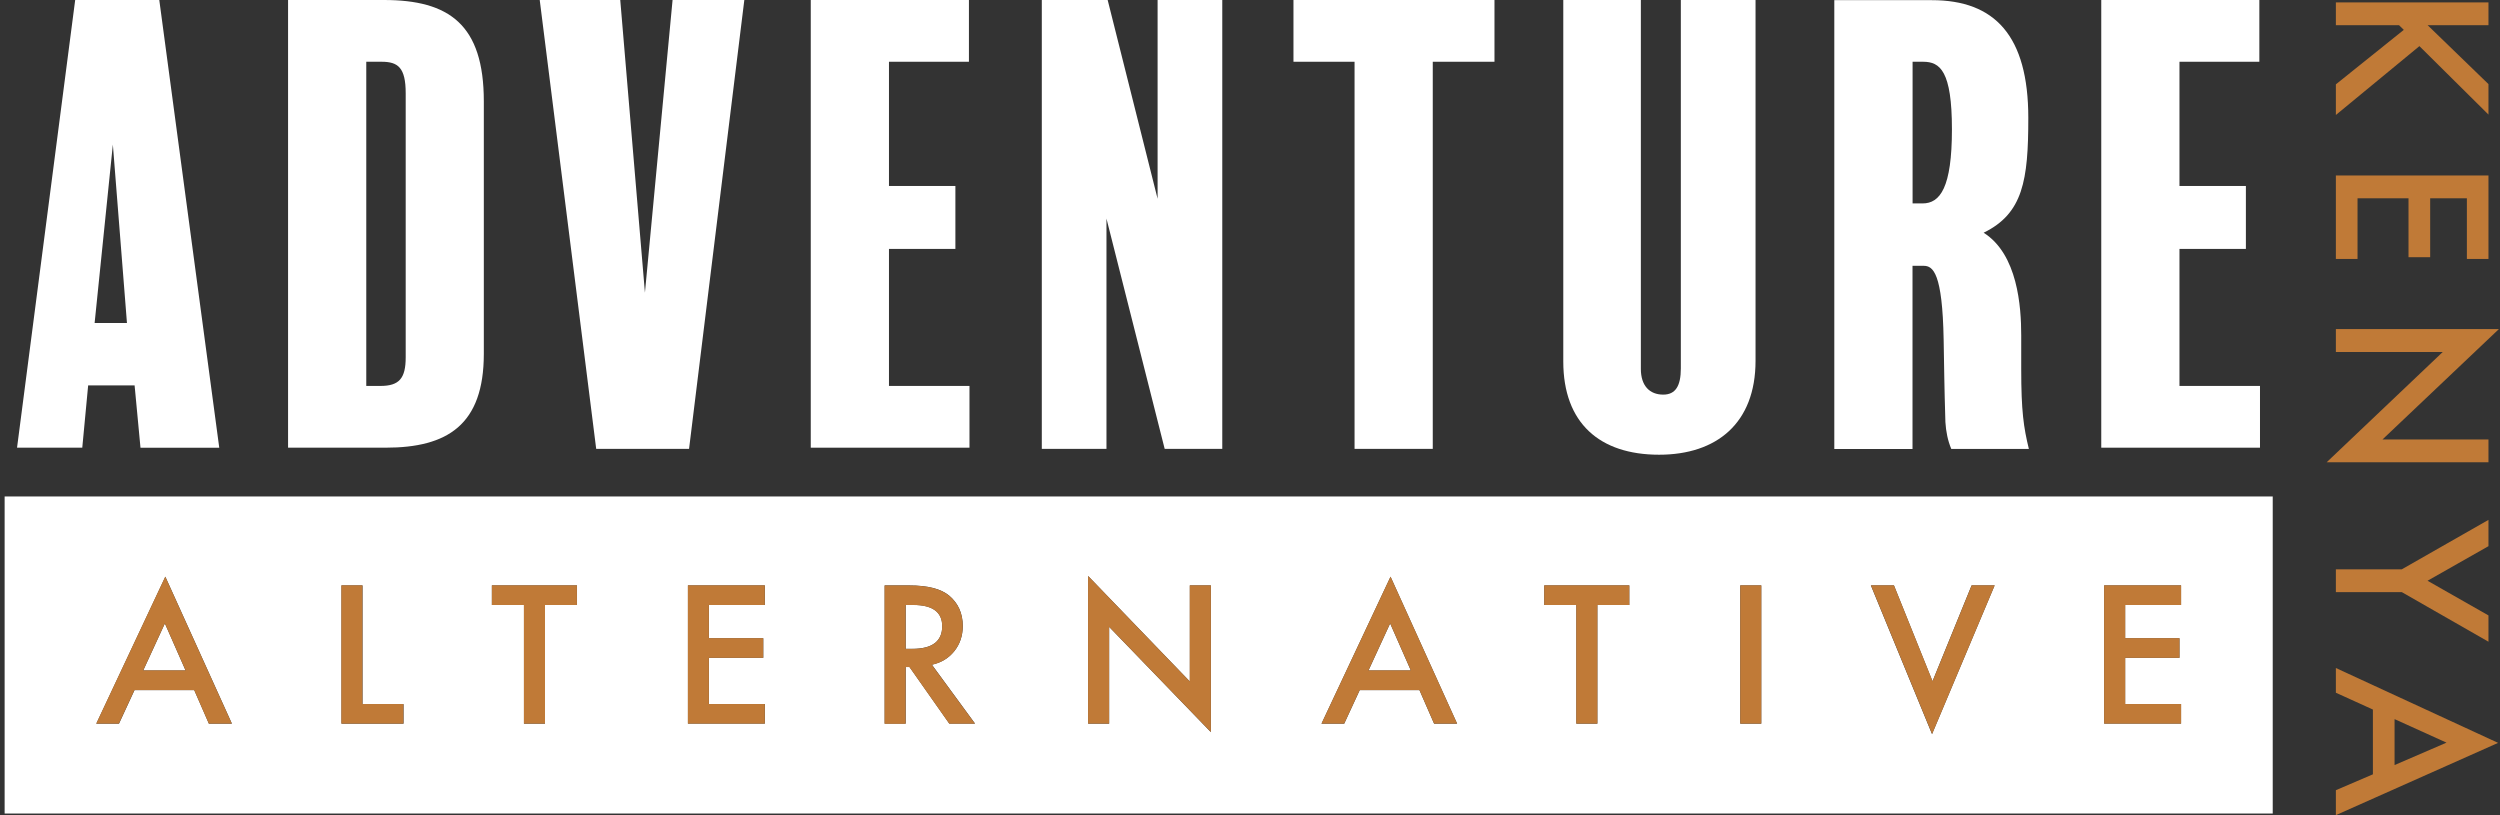
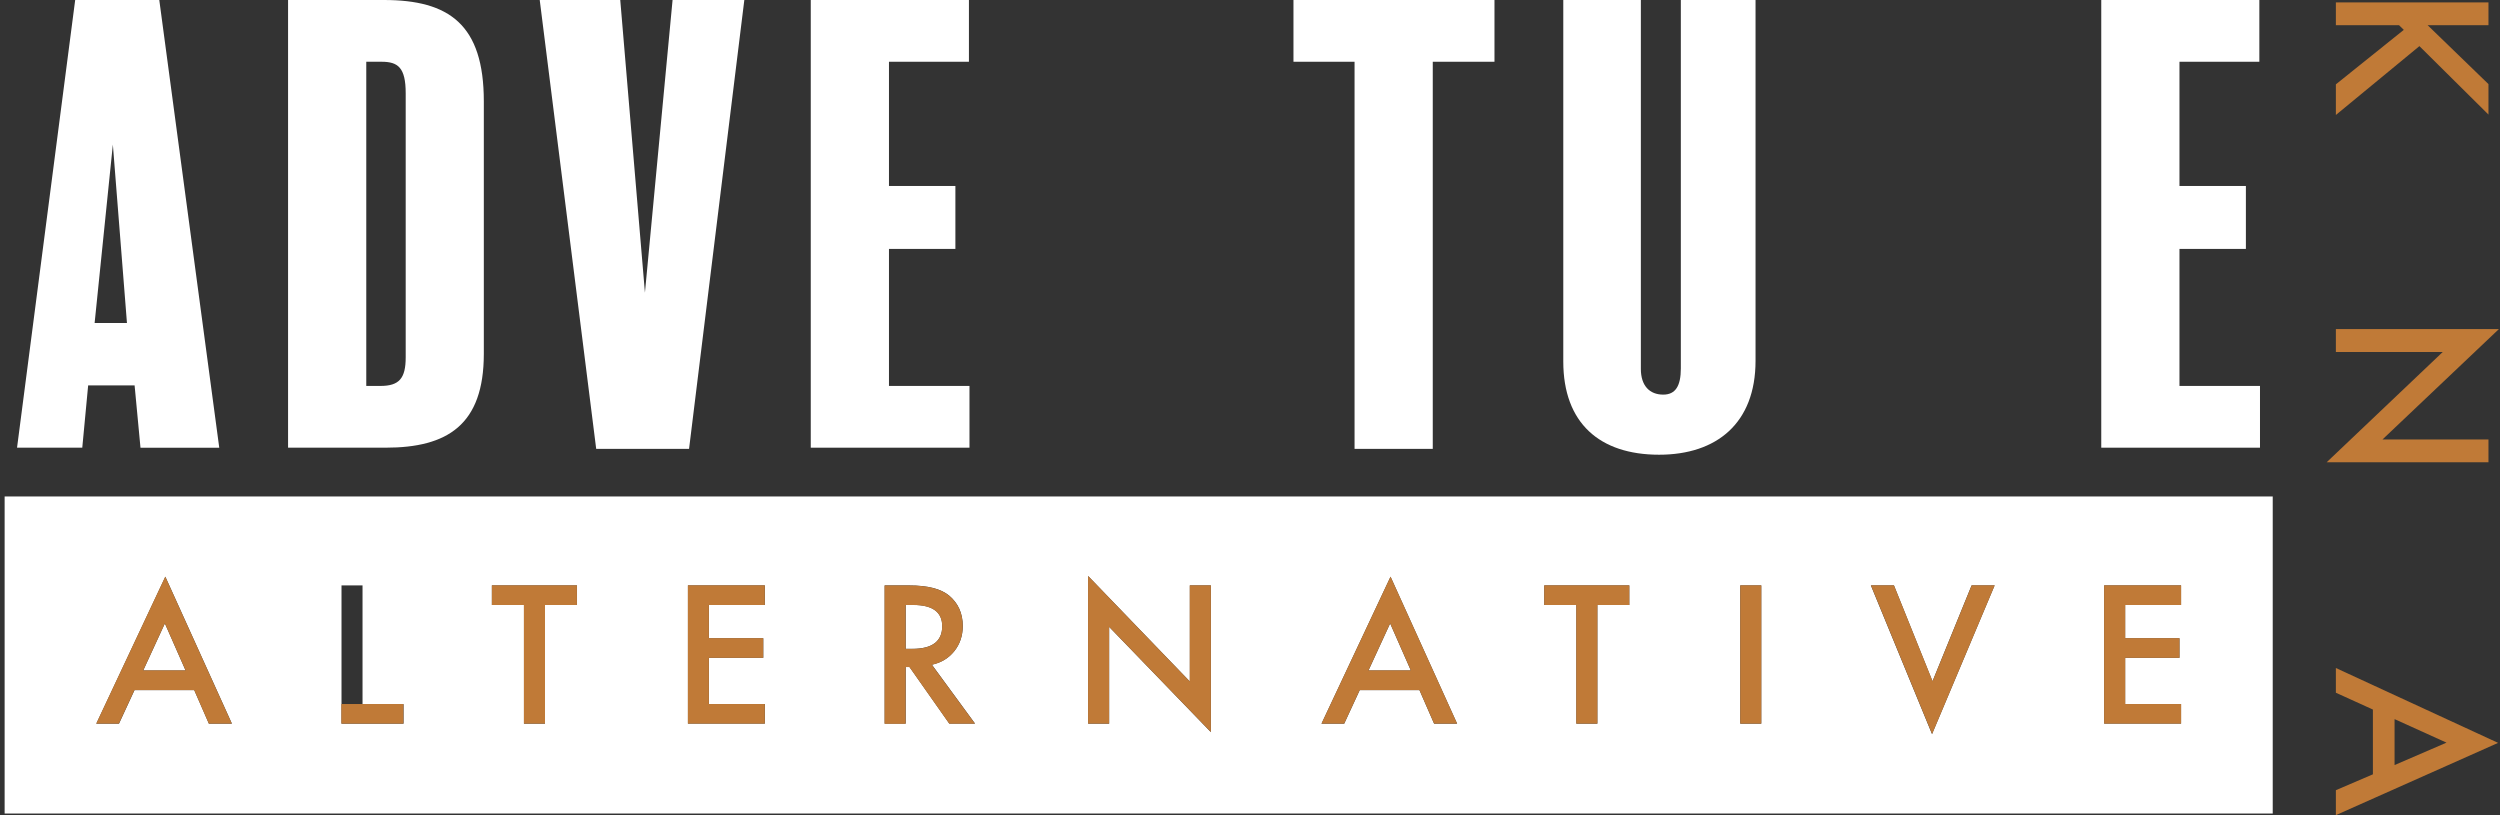
<svg xmlns="http://www.w3.org/2000/svg" width="230" height="75" viewBox="0 0 230 75" fill="none">
  <rect x="0" y="0" width="230" height="75" fill="#333333" stroke="none" />
  <g clip-path="url(#clip0_213_1208)">
    <path d="M8.111 35.455H12.383L12.925 41.194H20.172L14.654 0H6.917L1.568 41.187H7.569L8.111 35.447V35.455ZM10.383 13.303L11.68 29.715H8.705L10.383 13.303Z" fill="white" />
    <path d="M44.512 32.556V9.329C44.512 2.252 41.317 0 35.316 0H26.502V41.187H35.477C41.156 41.187 44.512 39.095 44.512 32.549V32.556ZM33.697 35.506V5.681H35.104C36.62 5.681 37.324 6.219 37.324 8.58V32.876C37.324 34.808 36.73 35.506 35.001 35.506H33.704H33.697Z" fill="white" />
    <path d="M63.393 41.296L68.478 0H61.877L59.334 26.925L57.063 0H49.655L54.85 41.296H63.393Z" fill="white" />
    <path d="M89.192 35.506H81.785V22.9H87.896V17.11H81.785V5.681H89.141V0H74.59V41.187H89.192V35.506Z" fill="white" />
-     <path d="M101.795 20.11L107.151 41.296H112.449V0H106.499V18.287L101.905 0H95.846V41.296H101.795V20.11Z" fill="white" />
    <path d="M124.619 41.296H131.814V5.681H137.492V0H118.999V5.681H124.619V41.296Z" fill="white" />
    <path d="M152.637 41.834C157.934 41.834 161.51 38.935 161.51 33.195V0H154.637V33.893C154.637 35.498 154.153 36.305 153.018 36.305C151.772 36.305 150.959 35.498 150.959 33.944V0H143.822V33.253C143.822 38.935 147.178 41.834 152.637 41.834Z" fill="white" />
-     <path d="M175.951 24.455H176.977C177.841 24.455 178.706 25.102 178.816 31.27C178.867 33.9 178.867 35.237 178.977 38.833C179.028 39.691 179.197 40.548 179.519 41.303H186.656C186.172 39.32 185.952 37.816 185.952 33.958V30.849C185.952 28.218 185.63 23.394 182.494 21.411C186.121 19.638 186.604 16.587 186.604 10.847C186.604 3.284 183.52 0.015 177.731 0.015H168.756V41.311H175.951V24.47V24.455ZM175.951 5.681H176.925C178.493 5.681 179.578 6.539 179.578 11.901C179.578 17.262 178.493 18.715 176.874 18.715H175.958V5.681H175.951Z" fill="white" />
    <path d="M207.919 35.506H200.511V22.9H206.622V17.11H200.511V5.681H207.86V0H193.316V41.187H207.919V35.506Z" fill="white" />
    <path d="M0.426 74.847H209.091V45.677H0.426V74.847ZM193.58 53.858H200.657V55.66H195.514V58.718H200.511V60.52H195.514V64.77H200.657V66.572H193.58V53.851V53.858ZM174.244 53.858L177.79 62.678L181.387 53.858H183.505L177.746 67.538L172.119 53.858H174.236H174.244ZM160.103 53.858H162.037V66.579H160.103V53.858ZM142.071 53.858H149.896V55.66H146.958V66.579H145.024V55.66H142.071V53.858ZM127.93 53.059L134.055 66.579H131.938L130.59 63.492H125.094L123.666 66.579H121.577L127.93 53.059ZM100.109 52.993L109.466 62.7V53.858H111.4V67.357L102.044 57.672V66.579H100.109V52.993ZM81.389 53.858H83.66C85.353 53.858 86.576 54.17 87.331 54.802C88.159 55.507 88.577 56.437 88.577 57.585C88.577 58.486 88.313 59.263 87.793 59.91C87.272 60.556 86.584 60.971 85.734 61.152L89.705 66.572H87.338L83.675 61.363H83.323V66.572H81.389V53.851V53.858ZM63.291 53.858H70.369V55.66H65.226V58.718H70.223V60.52H65.226V64.77H70.369V66.572H63.291V53.851V53.858ZM45.26 53.858H53.085V55.66H50.139V66.579H48.205V55.66H45.252V53.858H45.26ZM31.419 53.858H33.353V64.778H37.127V66.579H31.419V53.858ZM15.212 53.059L21.337 66.579H19.22L17.871 63.492H12.376L10.947 66.579H8.859L15.212 53.059Z" fill="white" />
    <path d="M15.168 57.352L13.175 61.683H17.073L15.168 57.352Z" fill="white" />
    <path d="M127.893 57.352L125.9 61.683H129.798L127.893 57.352Z" fill="white" />
    <path d="M86.686 57.607C86.686 56.306 85.792 55.653 84.012 55.653H83.323V59.692H83.939C85.77 59.692 86.686 58.995 86.686 57.607Z" fill="white" />
    <path d="M12.368 63.484H17.864L19.212 66.572H21.329L15.204 53.051L8.852 66.572H10.94L12.368 63.484ZM15.167 57.352L17.072 61.675H13.175L15.167 57.352Z" fill="#C07A37" />
-     <path d="M37.111 64.77H33.338V53.851H31.403V66.572H37.111V64.77Z" fill="#C07A37" />
+     <path d="M37.111 64.77H33.338H31.403V66.572H37.111V64.77Z" fill="#C07A37" />
    <path d="M48.198 66.572H50.14V55.66H53.078V53.851H45.253V55.66H48.198V66.572Z" fill="#C07A37" />
    <path d="M70.362 64.77H65.219V60.52H70.216V58.711H65.219V55.66H70.362V53.851H63.284V66.572H70.362V64.77Z" fill="#C07A37" />
    <path d="M83.316 61.37H83.668L87.331 66.579H89.698L85.727 61.16C86.577 60.978 87.265 60.564 87.786 59.917C88.306 59.27 88.57 58.493 88.57 57.592C88.57 56.437 88.152 55.507 87.324 54.81C86.569 54.178 85.346 53.865 83.653 53.865H81.382V66.587H83.316V61.377V61.37ZM83.316 55.66H84.005C85.785 55.66 86.679 56.313 86.679 57.614C86.679 59.002 85.763 59.699 83.932 59.699H83.316V55.66Z" fill="#C07A37" />
    <path d="M102.036 57.665L111.4 67.35V53.851H109.458V62.693L100.102 52.986V66.572H102.036V57.665Z" fill="#C07A37" />
    <path d="M125.094 63.484H130.589L131.937 66.572H134.055L127.93 53.051L121.577 66.572H123.665L125.094 63.484ZM127.893 57.352L129.798 61.675H125.9L127.893 57.352Z" fill="#C07A37" />
    <path d="M145.016 66.572H146.957V55.66H149.896V53.851H142.07V55.66H145.016V66.572Z" fill="#C07A37" />
    <path d="M162.037 53.851H160.103V66.572H162.037V53.851Z" fill="#C07A37" />
    <path d="M183.512 53.851H181.395L177.797 62.671L174.243 53.851H172.126L177.753 67.531L183.512 53.851Z" fill="#C07A37" />
    <path d="M200.664 64.77H195.521V60.52H200.51V58.711H195.521V55.66H200.664V53.851H193.579V66.572H200.664V64.77Z" fill="#C07A37" />
    <path d="M228.939 10.542V7.738L223.341 2.318H228.939V0.218H214.9V2.318H220.711L221.15 2.746L214.9 7.759V10.578L222.586 4.243L228.939 10.542Z" fill="#C07A37" />
-     <path d="M216.893 18.243H221.583V23.663H223.576V18.243H226.953V23.823H228.939V16.144H214.9V23.823H216.893V18.243Z" fill="#C07A37" />
    <path d="M228.939 42.531V40.432H219.187L229.899 30.275H214.901V32.382H224.734L214.051 42.531H228.939Z" fill="#C07A37" />
-     <path d="M228.939 47.828L220.967 52.376H214.9V54.475H220.967L228.939 59.038V56.619L223.334 53.429L228.939 50.247V47.828Z" fill="#C07A37" />
    <path d="M214.9 63.731L218.307 65.279V71.237L214.9 72.697V74.993L229.825 68.345L214.9 61.457V63.724V63.731ZM220.3 66.158L225.078 68.323L220.3 70.386V66.158Z" fill="#C07A37" />
  </g>
  <defs>
    <clipPath id="clip0_213_1208">
      <rect width="229.474" height="75" fill="white" transform="translate(0.426)" />
    </clipPath>
  </defs>
</svg>